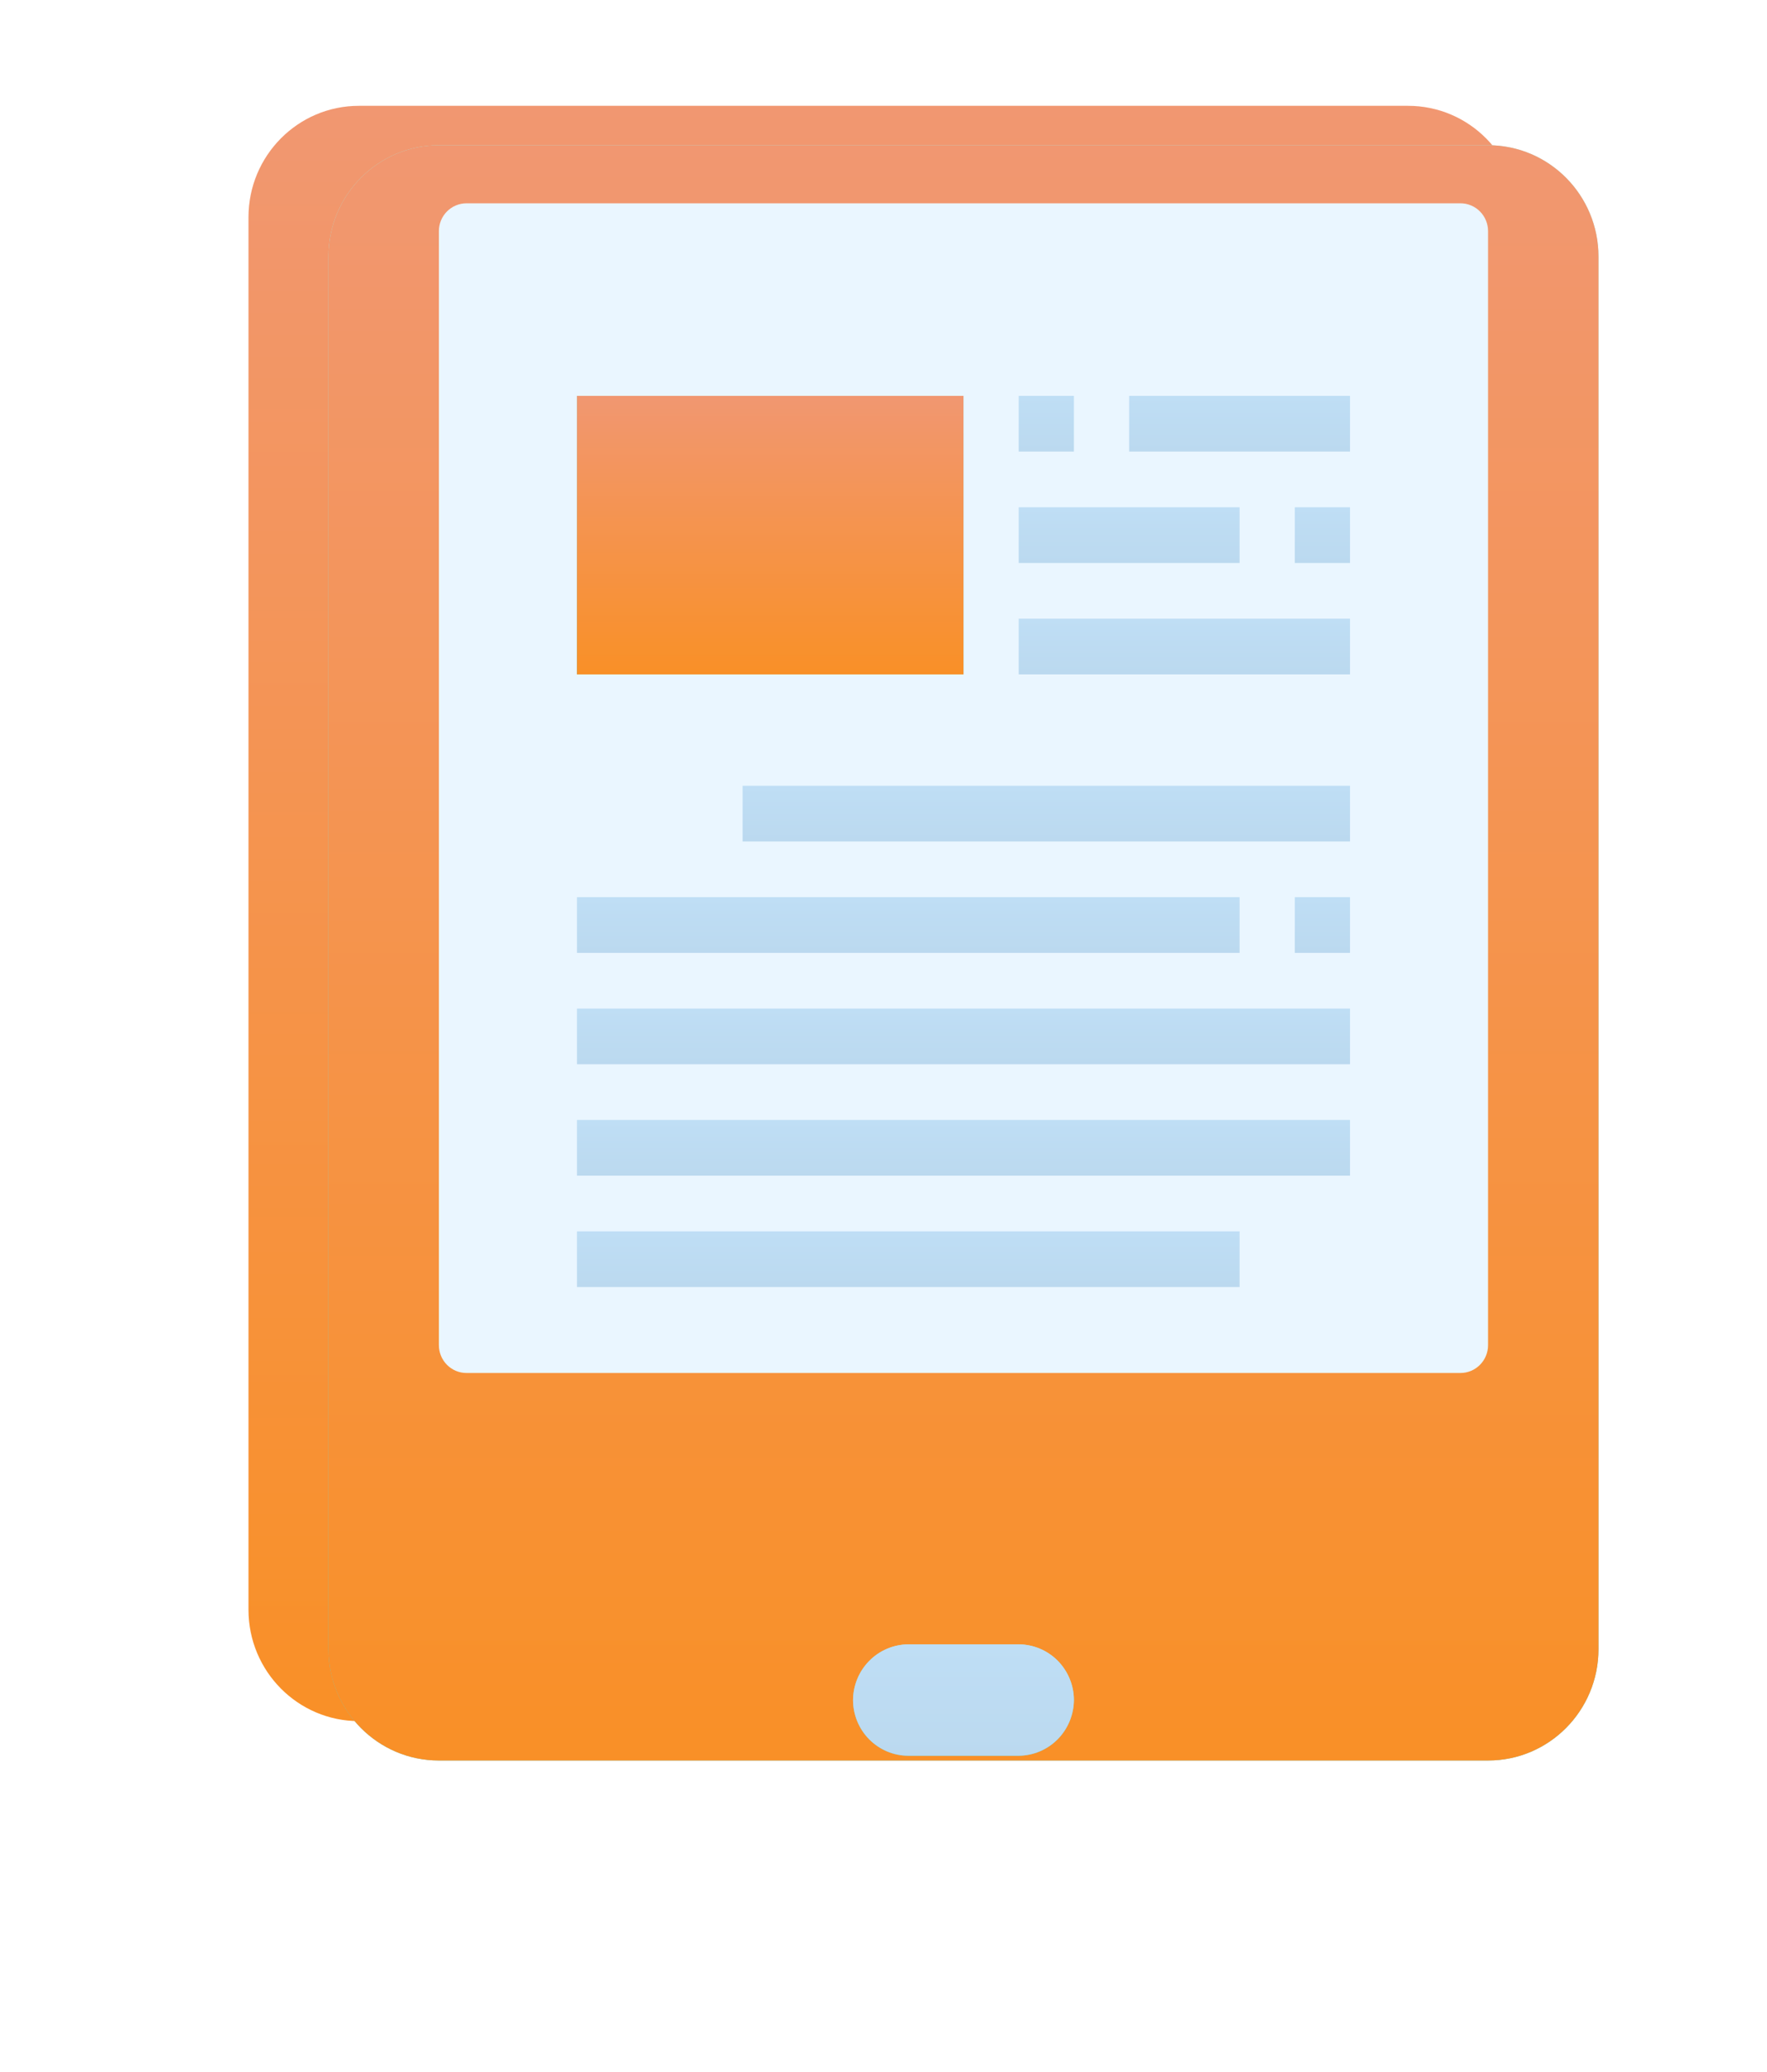
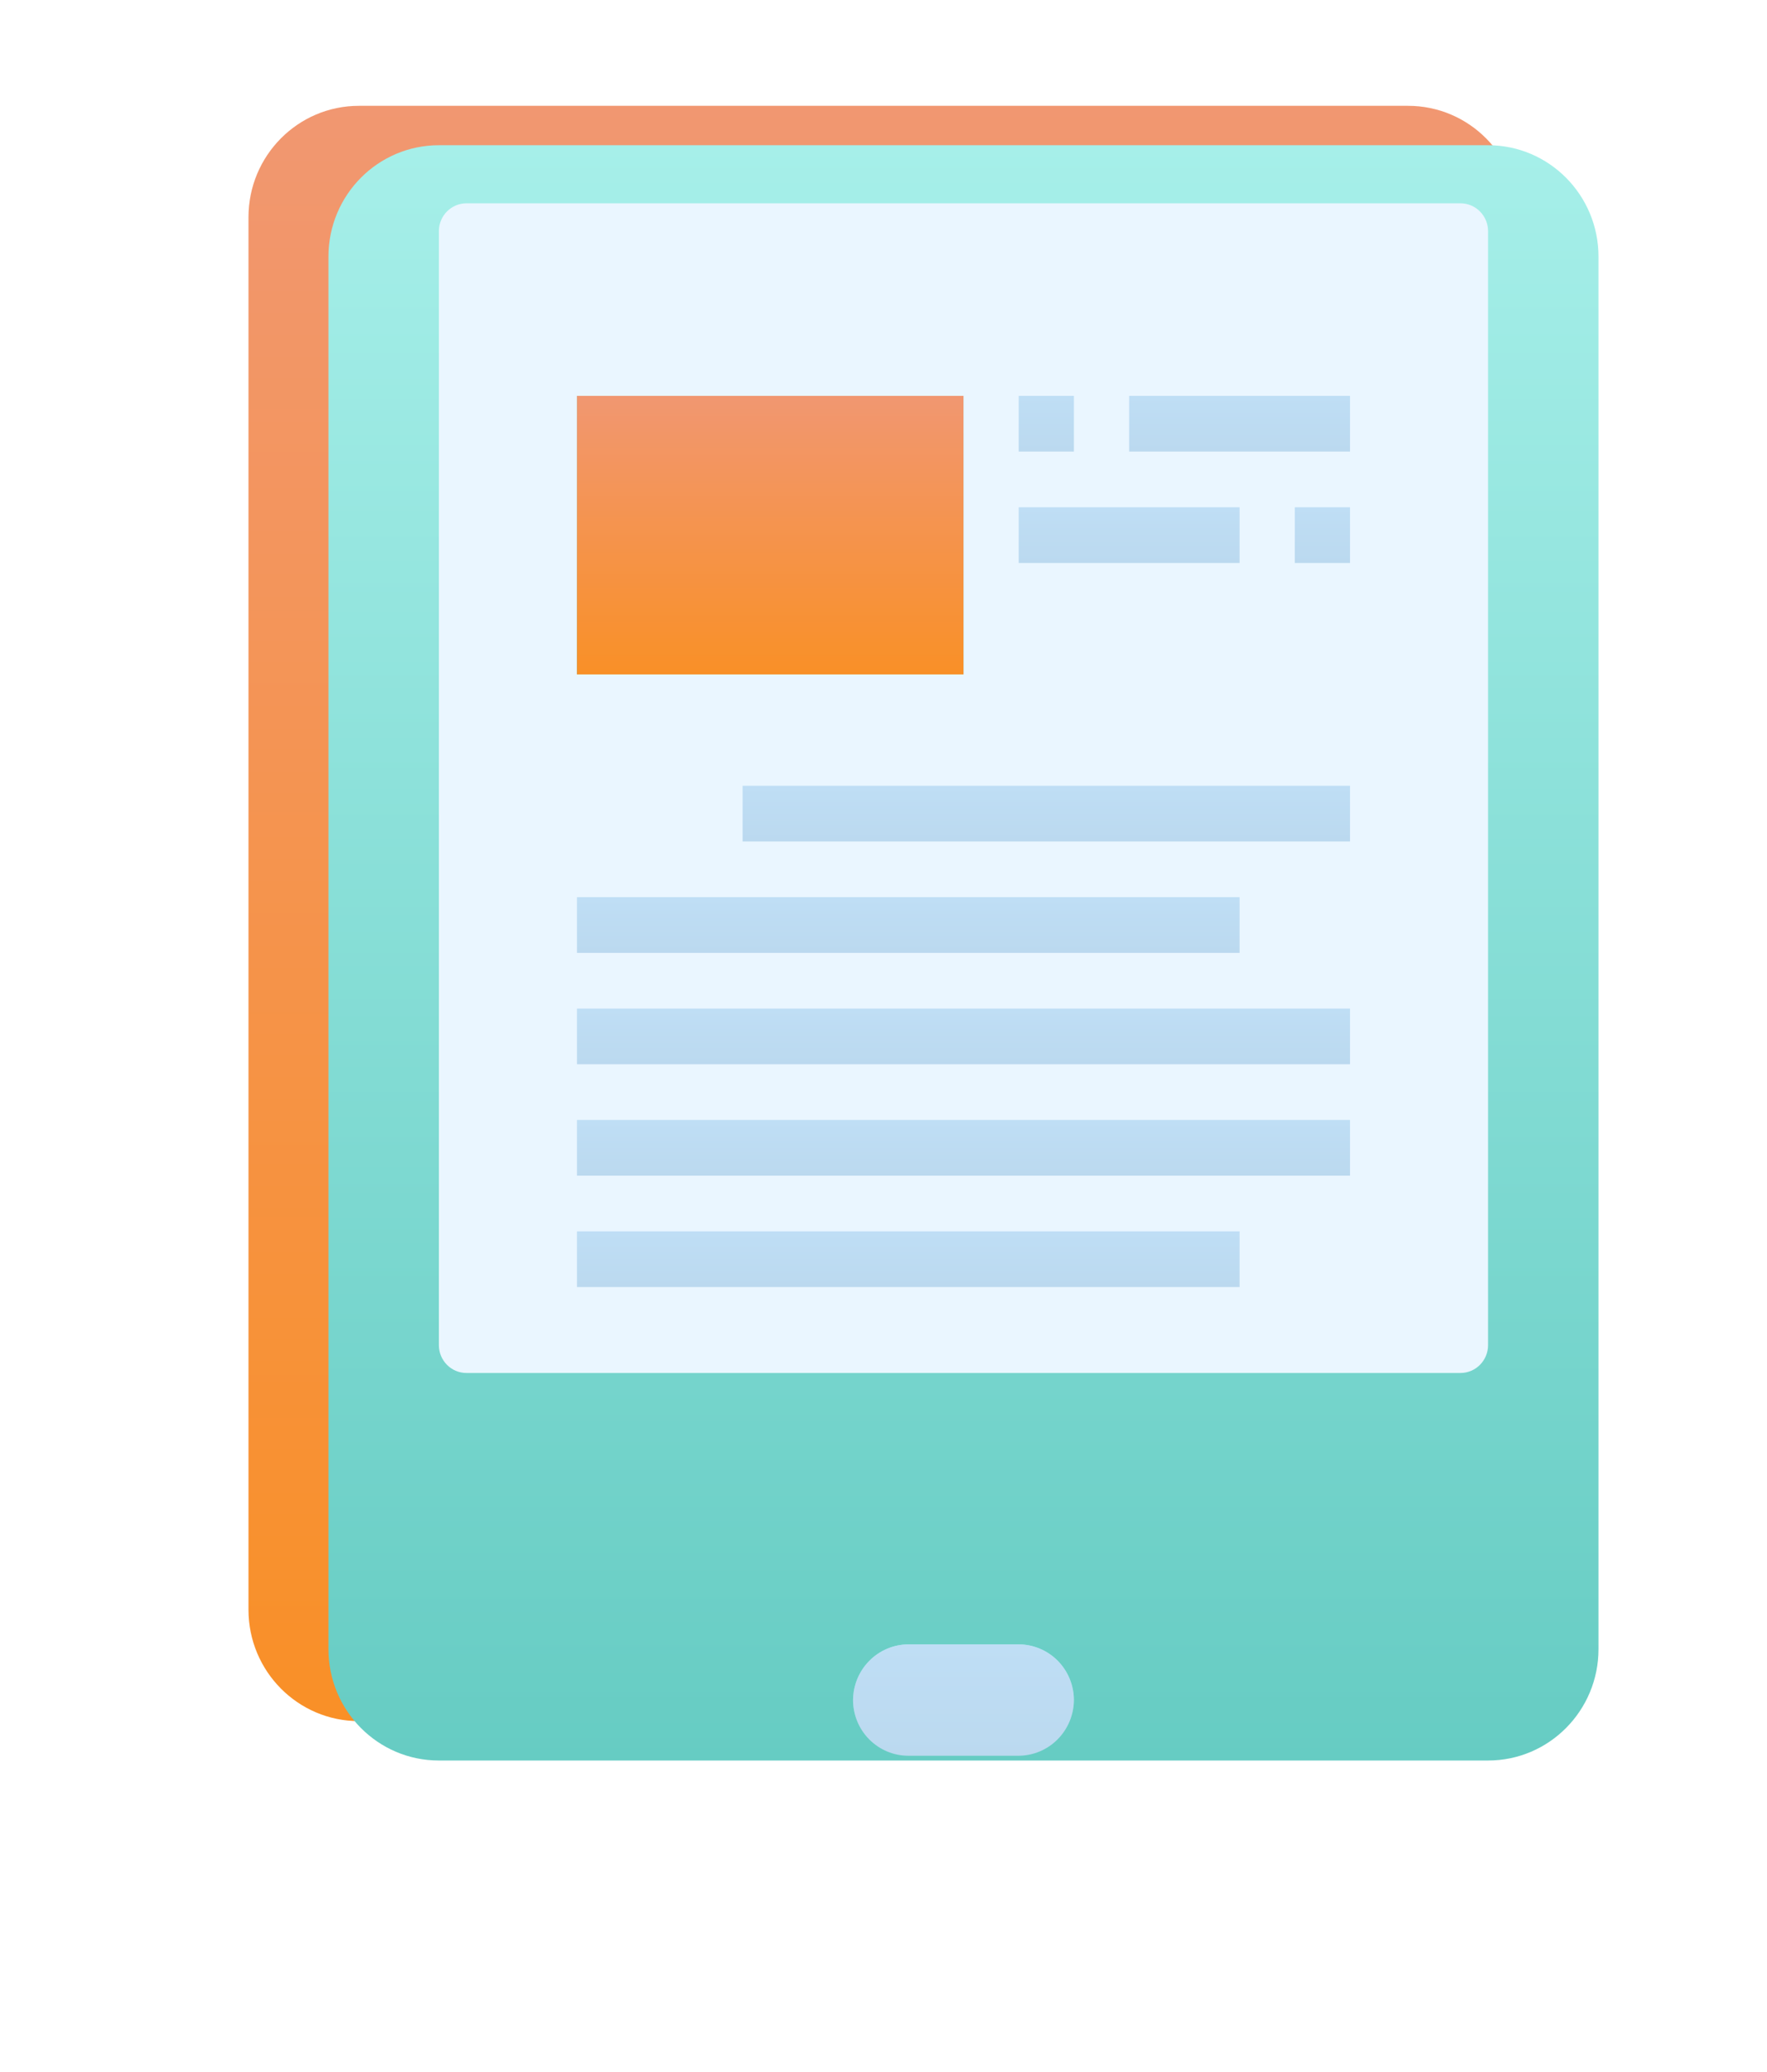
<svg xmlns="http://www.w3.org/2000/svg" width="58" height="68" viewBox="0 0 58 68" fill="none">
  <path d="M46.219 3.473H11.781C9.779 3.473 8.156 5.11 8.156 7.129V52.828C8.156 54.847 9.779 56.484 11.781 56.484H46.219C48.221 56.484 49.844 54.847 49.844 52.828V7.129C49.844 5.11 48.221 3.473 46.219 3.473Z" fill="url(#paint0_linear_0_662)" />
  <g clip-path="url(#clip0_0_662)">
    <g filter="url(#filter0_d_0_662)">
      <path d="M46.219 3.016H11.781C9.779 3.016 8.156 4.653 8.156 6.672V52.371C8.156 54.39 9.779 56.027 11.781 56.027H46.219C48.221 56.027 49.844 54.39 49.844 52.371V6.672C49.844 4.653 48.221 3.016 46.219 3.016Z" fill="url(#paint1_linear_0_662)" />
-       <path d="M46.219 3.016H11.781C9.779 3.016 8.156 4.653 8.156 6.672V52.371C8.156 54.39 9.779 56.027 11.781 56.027H46.219C48.221 56.027 49.844 54.39 49.844 52.371V6.672C49.844 4.653 48.221 3.016 46.219 3.016Z" fill="url(#paint2_linear_0_662)" />
      <g filter="url(#filter1_ii_0_662)">
        <path d="M45.312 6.672H12.688C12.187 6.672 11.781 7.081 11.781 7.586V44.145C11.781 44.65 12.187 45.059 12.688 45.059H45.312C45.813 45.059 46.219 44.65 46.219 44.145V7.586C46.219 7.081 45.813 6.672 45.312 6.672Z" fill="url(#paint3_linear_0_662)" />
      </g>
      <g filter="url(#filter2_d_0_662)">
        <path d="M30.812 48.715C31.293 48.717 31.753 48.91 32.093 49.252C32.432 49.595 32.624 50.059 32.625 50.543C32.621 51.027 32.429 51.49 32.09 51.832C31.751 52.174 31.292 52.367 30.812 52.371H27.188C26.707 52.37 26.247 52.176 25.907 51.834C25.568 51.492 25.376 51.027 25.375 50.543C25.379 50.059 25.571 49.596 25.91 49.255C26.249 48.912 26.708 48.719 27.188 48.715H30.812Z" fill="url(#paint4_linear_0_662)" />
        <path d="M30.812 48.715C31.293 48.717 31.753 48.91 32.093 49.252C32.432 49.595 32.624 50.059 32.625 50.543C32.621 51.027 32.429 51.49 32.09 51.832C31.751 52.174 31.292 52.367 30.812 52.371H27.188C26.707 52.37 26.247 52.176 25.907 51.834C25.568 51.492 25.376 51.027 25.375 50.543C25.379 50.059 25.571 49.596 25.91 49.255C26.249 48.912 26.708 48.719 27.188 48.715H30.812Z" fill="url(#paint5_linear_0_662)" />
      </g>
      <path d="M16.313 11.242H29V20.382H16.313V11.242Z" fill="url(#paint6_linear_0_662)" />
      <path d="M16.313 11.242H29V20.382H16.313V11.242Z" fill="url(#paint7_linear_0_662)" />
-       <path d="M30.813 18.554H41.688V20.382H30.813V18.554Z" fill="url(#paint8_linear_0_662)" />
+       <path d="M30.813 18.554H41.688H30.813V18.554Z" fill="url(#paint8_linear_0_662)" />
      <path d="M30.813 14.898H38.063V16.726H30.813V14.898Z" fill="url(#paint9_linear_0_662)" />
      <path d="M39.875 14.898H41.688V16.726H39.875V14.898Z" fill="url(#paint10_linear_0_662)" />
      <path d="M30.813 11.242H32.625V13.07H30.813V11.242Z" fill="url(#paint11_linear_0_662)" />
      <path d="M34.438 11.242H41.688V13.07H34.438V11.242Z" fill="url(#paint12_linear_0_662)" />
      <path d="M21.75 24.038H41.688V25.866H21.75V24.038Z" fill="url(#paint13_linear_0_662)" />
      <path d="M16.313 27.694H38.063V29.522H16.313V27.694Z" fill="url(#paint14_linear_0_662)" />
-       <path d="M39.875 27.694H41.688V29.522H39.875V27.694Z" fill="url(#paint15_linear_0_662)" />
      <path d="M16.313 31.349H41.688V33.177H16.313V31.349Z" fill="url(#paint16_linear_0_662)" />
      <path d="M16.313 35.005H41.688V36.833H16.313V35.005Z" fill="url(#paint17_linear_0_662)" />
      <path d="M16.313 38.661H38.063V40.489H16.313V38.661Z" fill="url(#paint18_linear_0_662)" />
    </g>
  </g>
  <defs>
    <filter id="filter0_d_0_662" x="2.906" y="-3.109" width="57.438" height="68.761" filterUnits="userSpaceOnUse" color-interpolation-filters="sRGB">
      <feFlood flood-opacity="0" result="BackgroundImageFix" />
      <feColorMatrix in="SourceAlpha" type="matrix" values="0 0 0 0 0 0 0 0 0 0 0 0 0 0 0 0 0 0 127 0" result="hardAlpha" />
      <feOffset dx="2.625" dy="1.75" />
      <feGaussianBlur stdDeviation="3.938" />
      <feComposite in2="hardAlpha" operator="out" />
      <feColorMatrix type="matrix" values="0 0 0 0 0 0 0 0 0 0 0 0 0 0 0 0 0 0 0.1 0" />
      <feBlend mode="normal" in2="BackgroundImageFix" result="effect1_dropShadow_0_662" />
      <feBlend mode="normal" in="SourceGraphic" in2="effect1_dropShadow_0_662" result="shape" />
    </filter>
    <filter id="filter1_ii_0_662" x="11.781" y="3.172" width="34.438" height="45.387" filterUnits="userSpaceOnUse" color-interpolation-filters="sRGB">
      <feFlood flood-opacity="0" result="BackgroundImageFix" />
      <feBlend mode="normal" in="SourceGraphic" in2="BackgroundImageFix" result="shape" />
      <feColorMatrix in="SourceAlpha" type="matrix" values="0 0 0 0 0 0 0 0 0 0 0 0 0 0 0 0 0 0 127 0" result="hardAlpha" />
      <feOffset dy="3.5" />
      <feGaussianBlur stdDeviation="1.75" />
      <feComposite in2="hardAlpha" operator="arithmetic" k2="-1" k3="1" />
      <feColorMatrix type="matrix" values="0 0 0 0 1 0 0 0 0 1 0 0 0 0 1 0 0 0 0.25 0" />
      <feBlend mode="normal" in2="shape" result="effect1_innerShadow_0_662" />
      <feColorMatrix in="SourceAlpha" type="matrix" values="0 0 0 0 0 0 0 0 0 0 0 0 0 0 0 0 0 0 127 0" result="hardAlpha" />
      <feOffset dy="-5.25" />
      <feGaussianBlur stdDeviation="1.75" />
      <feComposite in2="hardAlpha" operator="arithmetic" k2="-1" k3="1" />
      <feColorMatrix type="matrix" values="0 0 0 0 0.572 0 0 0 0 0.572 0 0 0 0 0.572 0 0 0 0.25 0" />
      <feBlend mode="normal" in2="effect1_innerShadow_0_662" result="effect2_innerShadow_0_662" />
    </filter>
    <filter id="filter2_d_0_662" x="14" y="40.84" width="30" height="26.406" filterUnits="userSpaceOnUse" color-interpolation-filters="sRGB">
      <feFlood flood-opacity="0" result="BackgroundImageFix" />
      <feColorMatrix in="SourceAlpha" type="matrix" values="0 0 0 0 0 0 0 0 0 0 0 0 0 0 0 0 0 0 127 0" result="hardAlpha" />
      <feOffset dy="3.5" />
      <feGaussianBlur stdDeviation="5.688" />
      <feComposite in2="hardAlpha" operator="out" />
      <feColorMatrix type="matrix" values="0 0 0 0 0 0 0 0 0 0 0 0 0 0 0 0 0 0 0.25 0" />
      <feBlend mode="normal" in2="BackgroundImageFix" result="effect1_dropShadow_0_662" />
      <feBlend mode="normal" in="SourceGraphic" in2="effect1_dropShadow_0_662" result="shape" />
    </filter>
    <linearGradient id="paint0_linear_0_662" x1="29" y1="56.484" x2="29" y2="3.473" gradientUnits="userSpaceOnUse">
      <stop stop-color="#F99027" />
      <stop offset="1" stop-color="#F19771" />
    </linearGradient>
    <linearGradient id="paint1_linear_0_662" x1="29" y1="56.027" x2="29" y2="3.016" gradientUnits="userSpaceOnUse">
      <stop stop-color="#66CCC3" />
      <stop offset="1" stop-color="#A6EFE9" />
    </linearGradient>
    <linearGradient id="paint2_linear_0_662" x1="29" y1="56.027" x2="29" y2="3.016" gradientUnits="userSpaceOnUse">
      <stop stop-color="#F99027" />
      <stop offset="1" stop-color="#F19771" />
    </linearGradient>
    <linearGradient id="paint3_linear_0_662" x1="29" y1="45.059" x2="29" y2="6.672" gradientUnits="userSpaceOnUse">
      <stop stop-color="#EAF6FF" />
      <stop offset="0.503" stop-color="#EAF6FF" />
      <stop offset="1" stop-color="#EAF6FF" />
    </linearGradient>
    <linearGradient id="paint4_linear_0_662" x1="29" y1="52.371" x2="29" y2="48.715" gradientUnits="userSpaceOnUse">
      <stop stop-color="#66CCC3" />
      <stop offset="1" stop-color="#A6EFE9" />
    </linearGradient>
    <linearGradient id="paint5_linear_0_662" x1="29" y1="52.371" x2="29" y2="48.715" gradientUnits="userSpaceOnUse">
      <stop stop-color="#BBD9EF" />
      <stop offset="1" stop-color="#BFDEF5" />
    </linearGradient>
    <linearGradient id="paint6_linear_0_662" x1="22.657" y1="20.382" x2="22.657" y2="11.242" gradientUnits="userSpaceOnUse">
      <stop stop-color="#66CCC3" />
      <stop offset="1" stop-color="#97ECE5" />
    </linearGradient>
    <linearGradient id="paint7_linear_0_662" x1="22.657" y1="20.382" x2="22.657" y2="11.242" gradientUnits="userSpaceOnUse">
      <stop stop-color="#F99027" />
      <stop offset="1" stop-color="#F19771" />
    </linearGradient>
    <linearGradient id="paint8_linear_0_662" x1="36.25" y1="20.382" x2="36.25" y2="18.554" gradientUnits="userSpaceOnUse">
      <stop stop-color="#BBD9EF" />
      <stop offset="1" stop-color="#BFDEF5" />
    </linearGradient>
    <linearGradient id="paint9_linear_0_662" x1="34.438" y1="16.726" x2="34.438" y2="14.898" gradientUnits="userSpaceOnUse">
      <stop stop-color="#BBD9EF" />
      <stop offset="1" stop-color="#BFDEF5" />
    </linearGradient>
    <linearGradient id="paint10_linear_0_662" x1="40.781" y1="16.726" x2="40.781" y2="14.898" gradientUnits="userSpaceOnUse">
      <stop stop-color="#BBD9EF" />
      <stop offset="1" stop-color="#BFDEF5" />
    </linearGradient>
    <linearGradient id="paint11_linear_0_662" x1="31.719" y1="13.07" x2="31.719" y2="11.242" gradientUnits="userSpaceOnUse">
      <stop stop-color="#BBD9EF" />
      <stop offset="1" stop-color="#BFDEF5" />
    </linearGradient>
    <linearGradient id="paint12_linear_0_662" x1="38.063" y1="13.07" x2="38.063" y2="11.242" gradientUnits="userSpaceOnUse">
      <stop stop-color="#BBD9EF" />
      <stop offset="1" stop-color="#BFDEF5" />
    </linearGradient>
    <linearGradient id="paint13_linear_0_662" x1="31.719" y1="25.866" x2="31.719" y2="24.038" gradientUnits="userSpaceOnUse">
      <stop stop-color="#BBD9EF" />
      <stop offset="1" stop-color="#BFDEF5" />
    </linearGradient>
    <linearGradient id="paint14_linear_0_662" x1="27.188" y1="29.522" x2="27.188" y2="27.694" gradientUnits="userSpaceOnUse">
      <stop stop-color="#BBD9EF" />
      <stop offset="1" stop-color="#BFDEF5" />
    </linearGradient>
    <linearGradient id="paint15_linear_0_662" x1="40.781" y1="29.522" x2="40.781" y2="27.694" gradientUnits="userSpaceOnUse">
      <stop stop-color="#BBD9EF" />
      <stop offset="1" stop-color="#BFDEF5" />
    </linearGradient>
    <linearGradient id="paint16_linear_0_662" x1="29" y1="33.177" x2="29" y2="31.349" gradientUnits="userSpaceOnUse">
      <stop stop-color="#BBD9EF" />
      <stop offset="1" stop-color="#BFDEF5" />
    </linearGradient>
    <linearGradient id="paint17_linear_0_662" x1="29" y1="36.833" x2="29" y2="35.005" gradientUnits="userSpaceOnUse">
      <stop stop-color="#BBD9EF" />
      <stop offset="1" stop-color="#BFDEF5" />
    </linearGradient>
    <linearGradient id="paint18_linear_0_662" x1="27.188" y1="40.489" x2="27.188" y2="38.661" gradientUnits="userSpaceOnUse">
      <stop stop-color="#BBD9EF" />
      <stop offset="1" stop-color="#BFDEF5" />
    </linearGradient>
    <clipPath id="clip0_0_662">
      <rect width="58" height="68" fill="white" />
    </clipPath>
  </defs>
</svg>